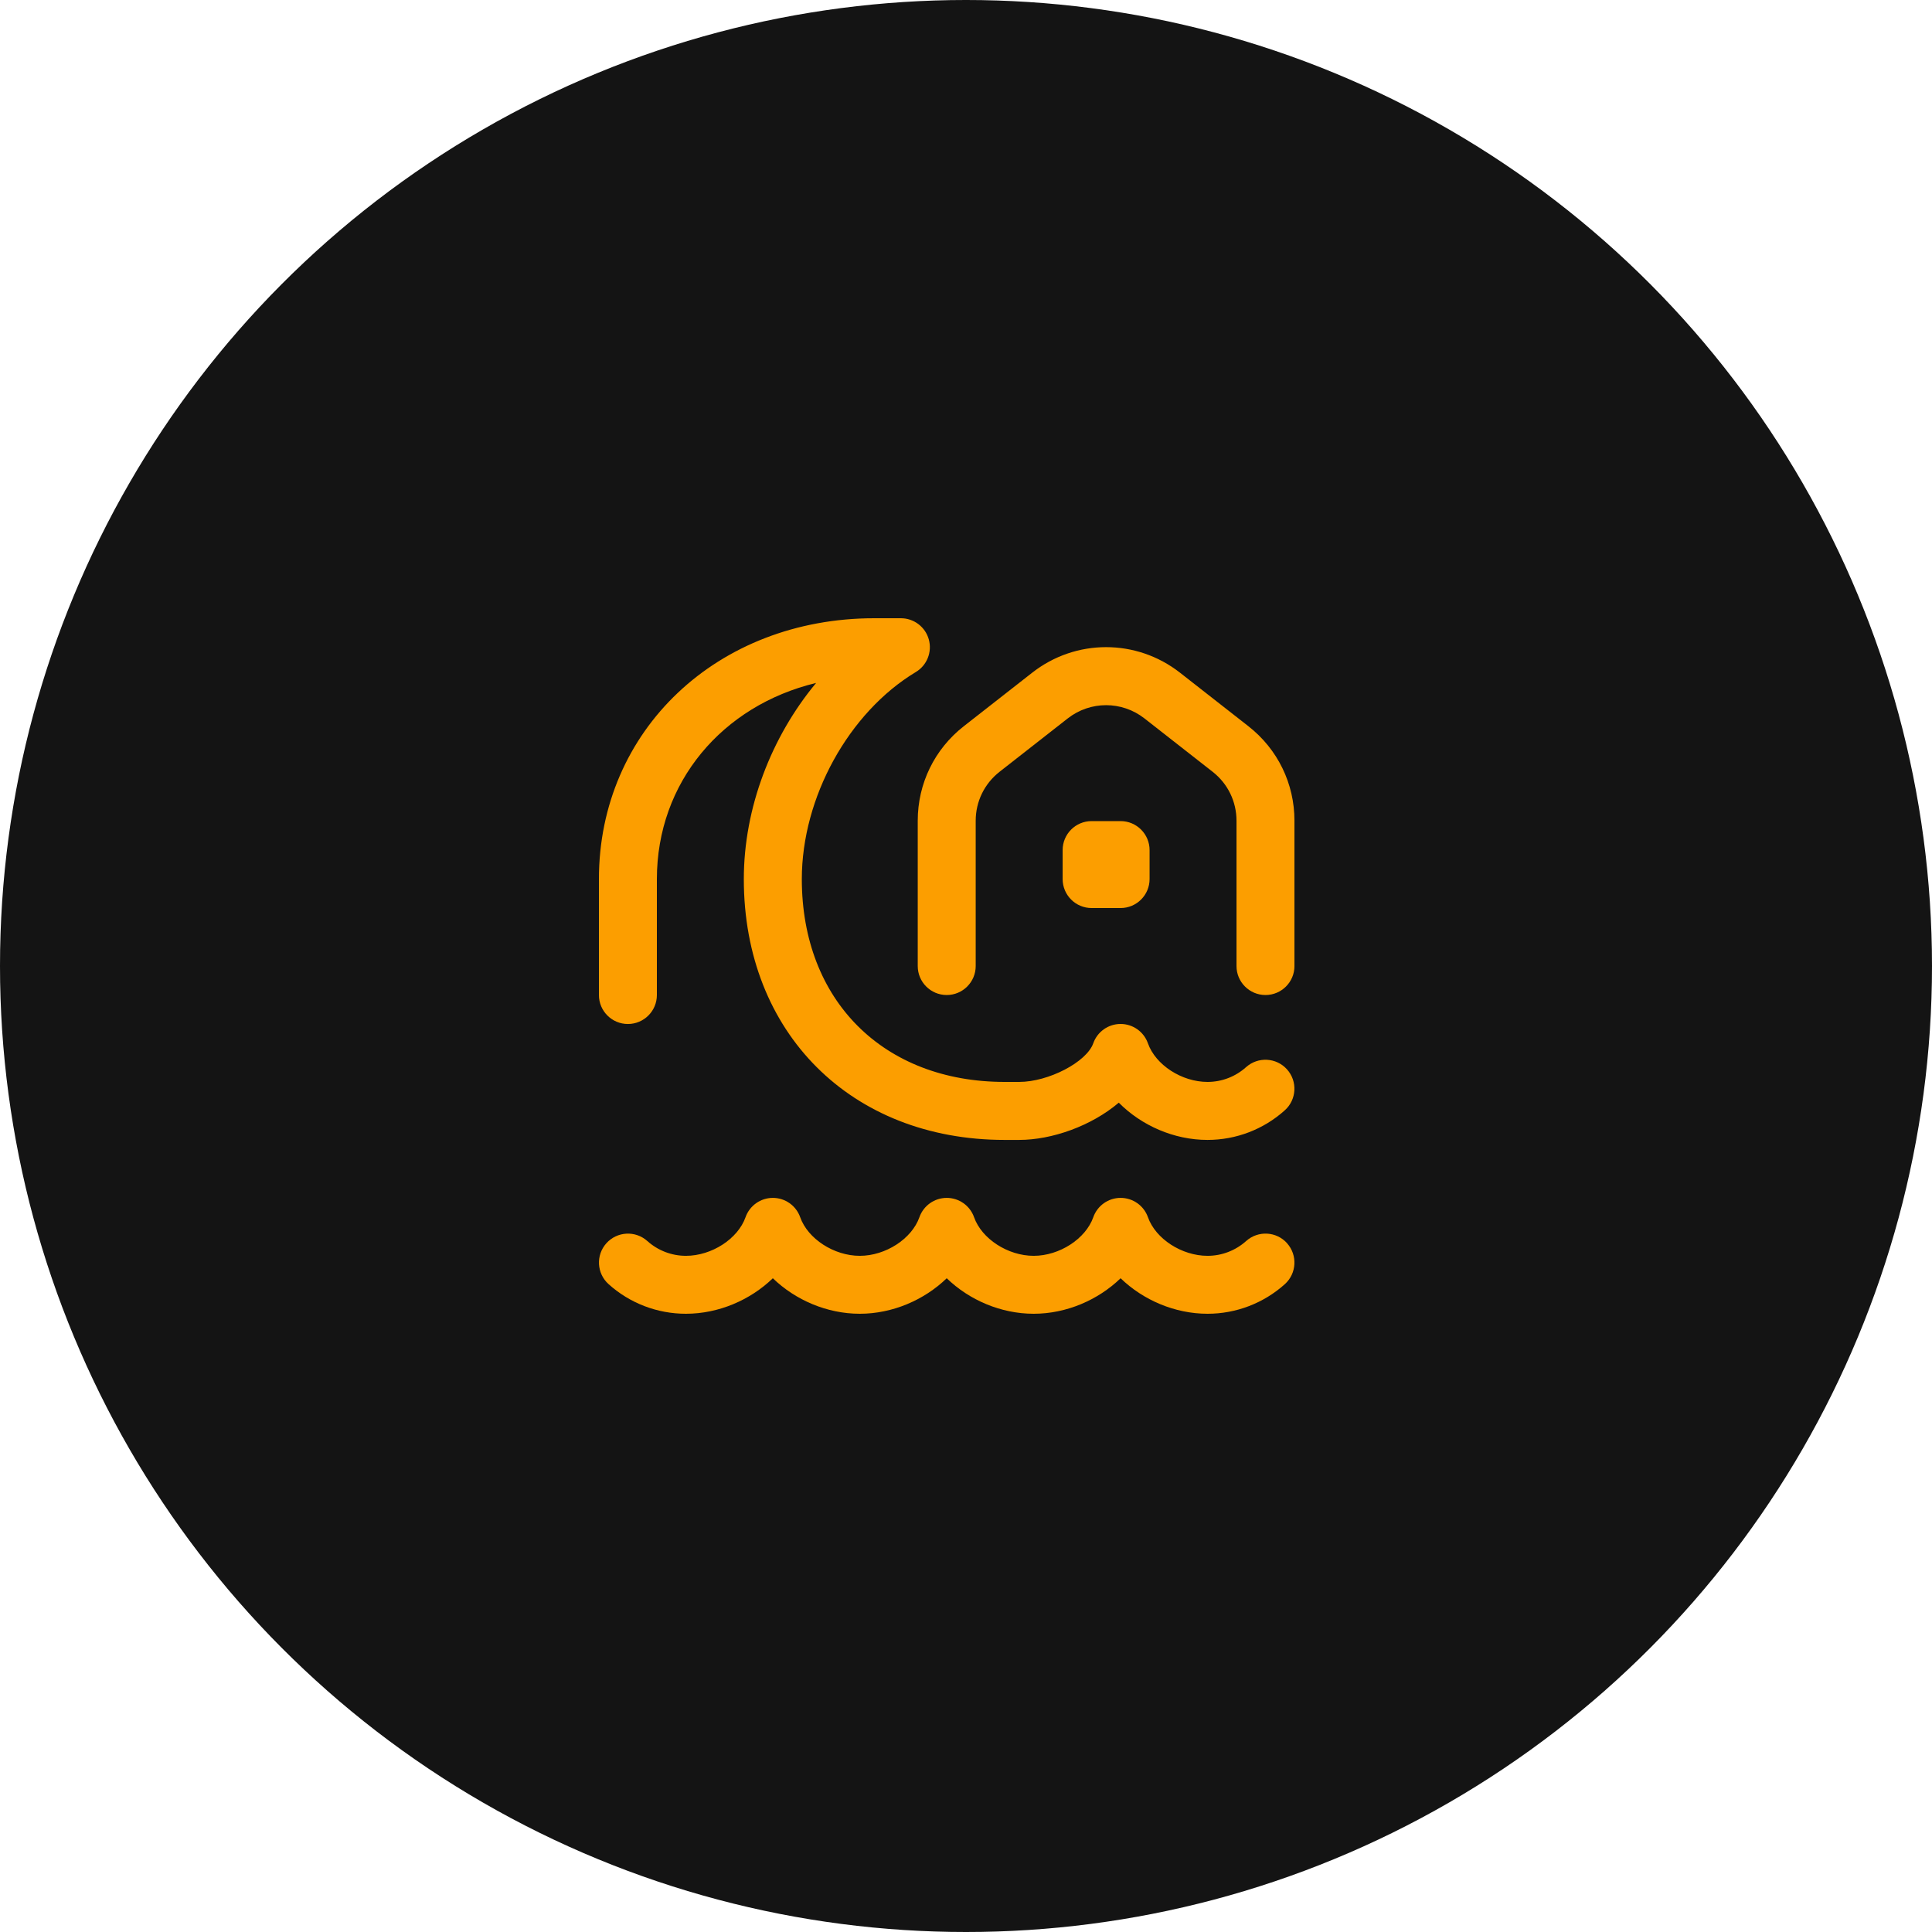
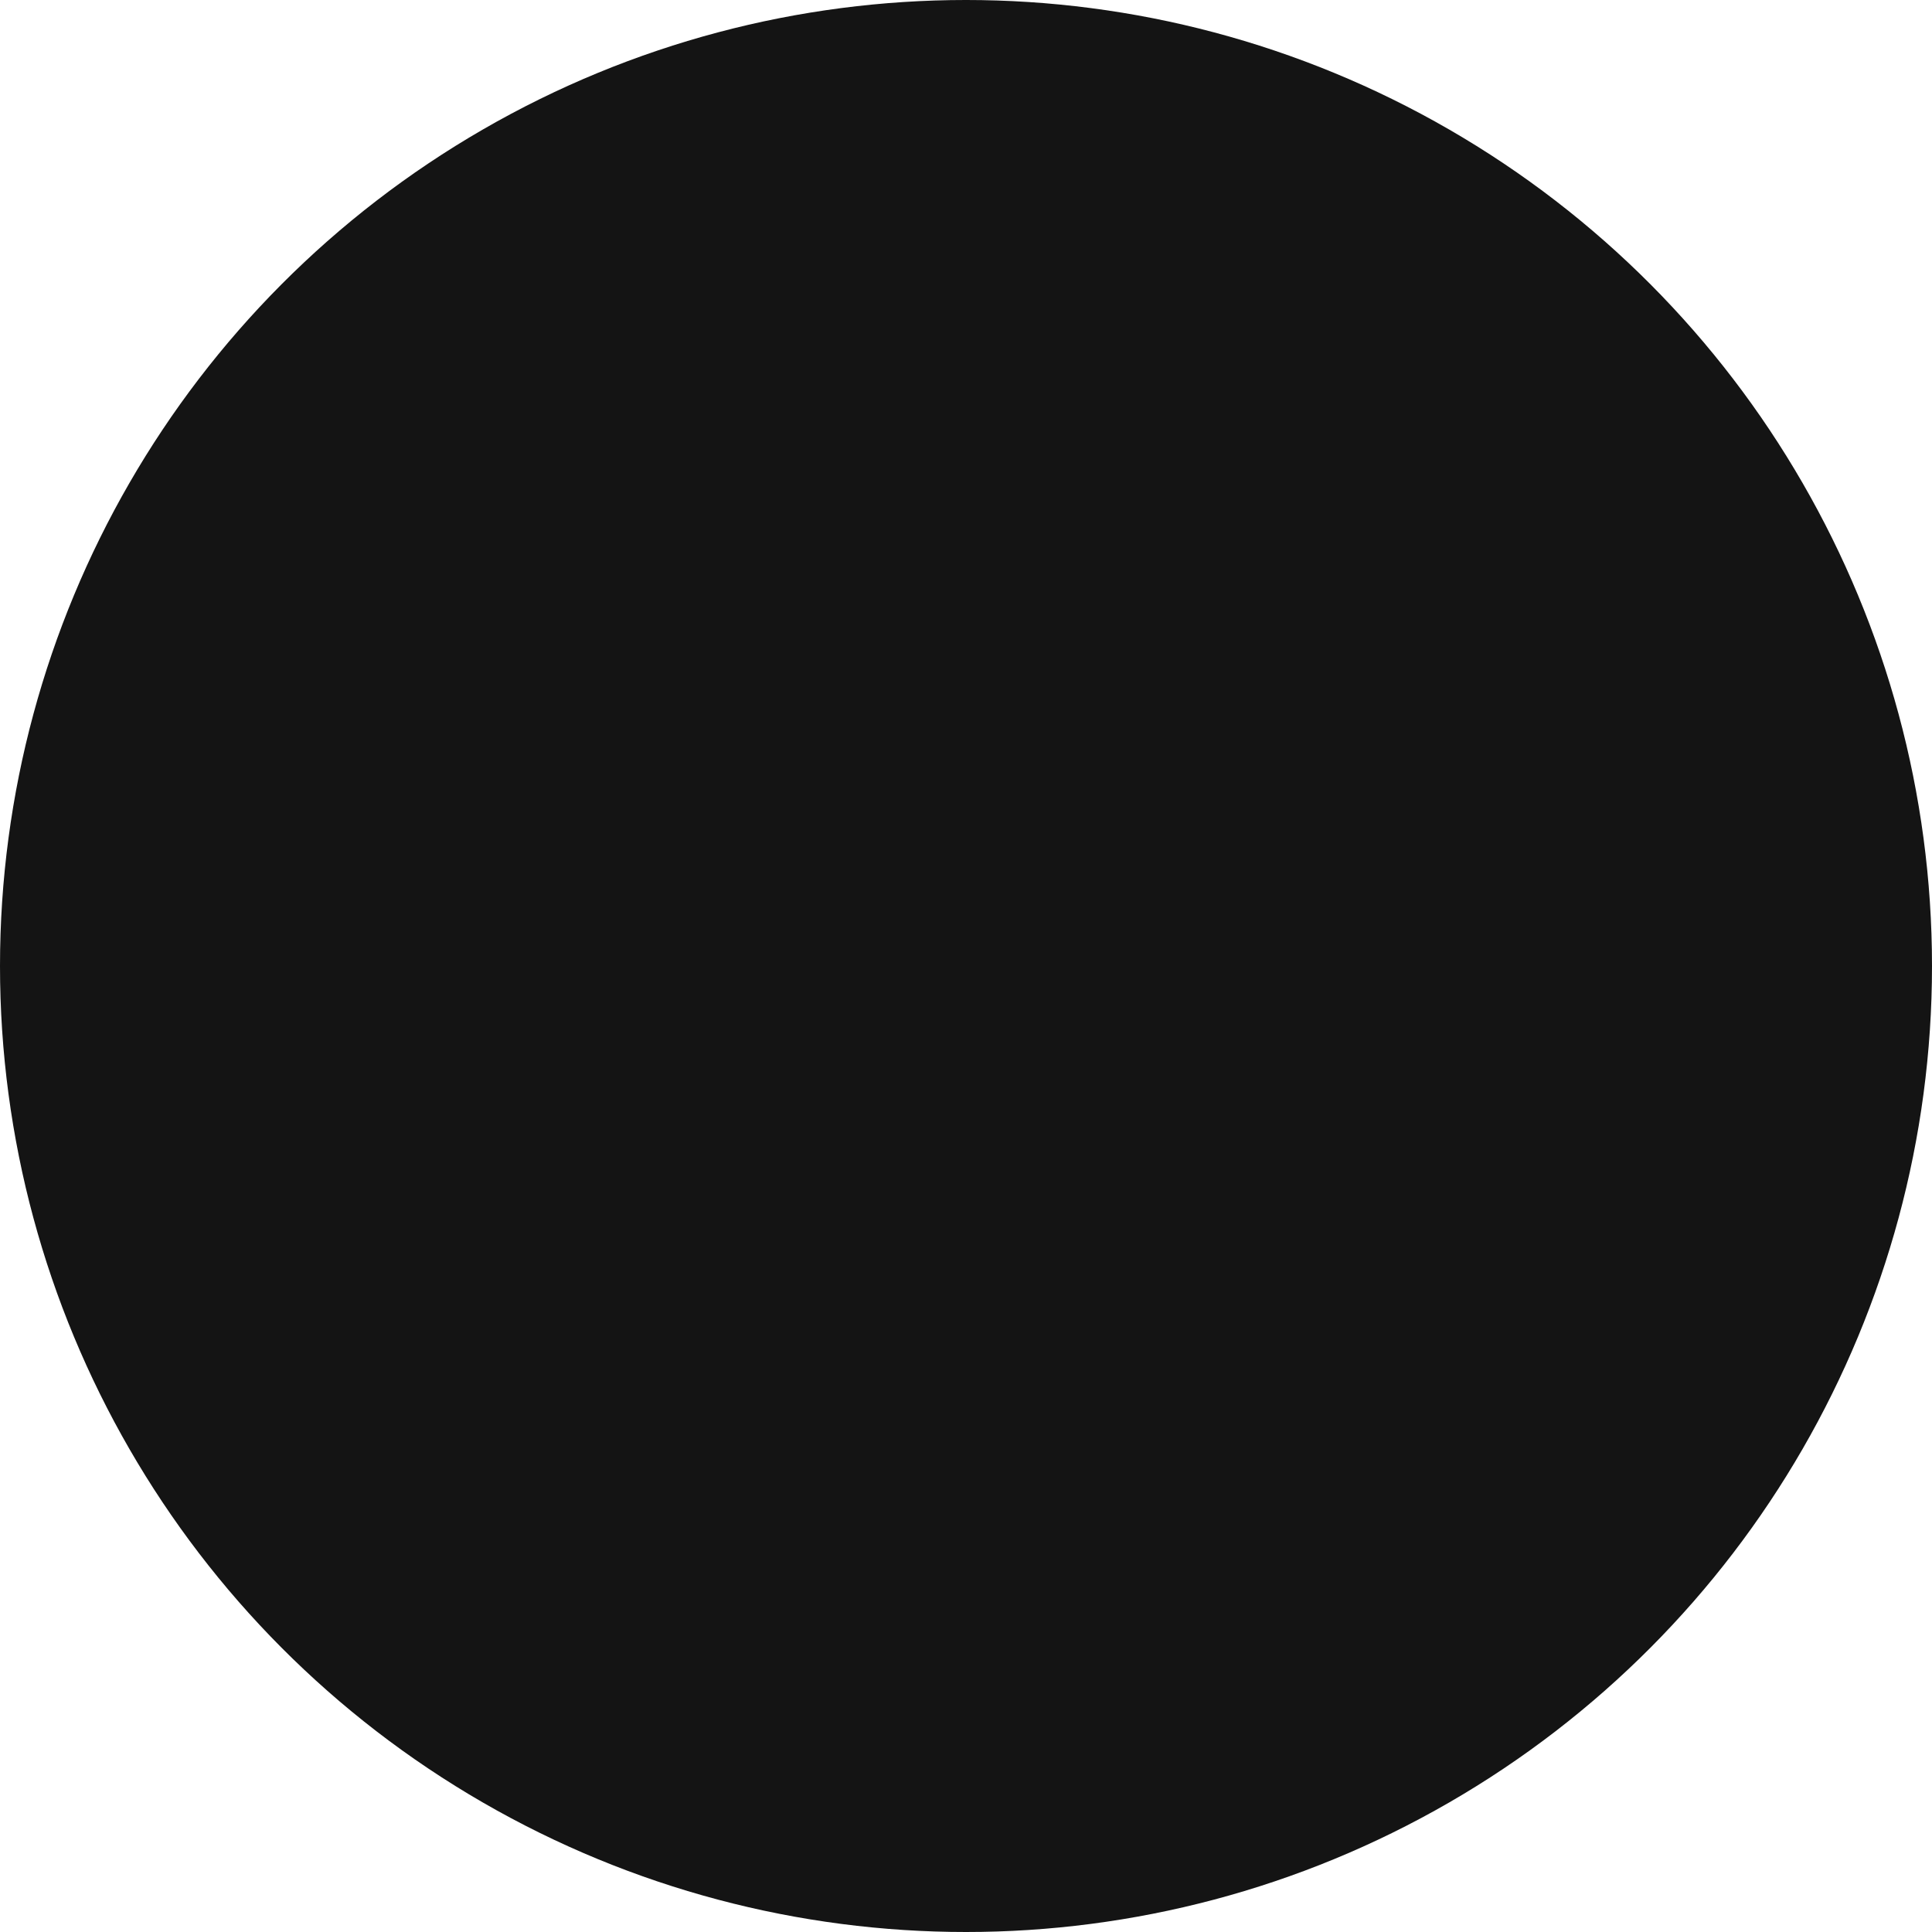
<svg xmlns="http://www.w3.org/2000/svg" width="100" height="100" viewBox="0 0 100 100" fill="none">
  <circle cx="50" cy="50" r="50" fill="#141414" />
  <g clip-path="url(#clip0_451_1367)">
-     <path d="M66.616 64.349C67.169 64.964 67.118 65.913 66.504 66.467C65.403 67.456 63.98 68 62.502 68C60.811 68 59.169 67.292 58.002 66.162C56.834 67.292 55.192 68 53.502 68C51.811 68 50.169 67.292 49.002 66.162C47.834 67.292 46.192 68 44.502 68C42.811 68 41.169 67.292 40.002 66.162C38.834 67.292 37.192 68 35.502 68C34.021 68 32.599 67.456 31.5 66.467C30.883 65.913 30.834 64.964 31.387 64.349C31.941 63.734 32.889 63.683 33.505 64.235C34.054 64.728 34.764 65.001 35.503 65.001C36.838 65.001 38.193 64.123 38.589 63.002C38.8 62.404 39.367 62.002 40.003 62.002C40.639 62.002 41.206 62.404 41.417 63.002C41.813 64.123 43.168 65.001 44.503 65.001C45.838 65.001 47.193 64.123 47.589 63.002C47.8 62.404 48.367 62.002 49.003 62.002C49.639 62.002 50.206 62.404 50.417 63.002C50.813 64.123 52.168 65.001 53.503 65.001C54.838 65.001 56.193 64.123 56.589 63.002C56.8 62.404 57.367 62.002 58.003 62.002C58.639 62.002 59.206 62.404 59.417 63.002C59.813 64.123 61.168 65.001 62.503 65.001C63.242 65.001 63.95 64.728 64.501 64.235C65.118 63.683 66.066 63.731 66.619 64.349H66.616ZM64.617 37.589L61.081 34.822C58.827 33.054 55.675 33.054 53.422 34.822L49.886 37.589C48.371 38.774 47.502 40.557 47.502 42.482V50.002C47.502 50.831 48.173 51.502 49.002 51.502C49.83 51.502 50.502 50.831 50.502 50.002V42.482C50.502 41.487 50.952 40.565 51.734 39.95L55.27 37.182C56.437 36.272 58.065 36.272 59.233 37.182L62.769 39.95C63.551 40.563 64.001 41.486 64.001 42.482V50.002C64.001 50.831 64.674 51.502 65.501 51.502C66.329 51.502 67.001 50.831 67.001 50.002V42.482C67.001 40.559 66.132 38.774 64.617 37.589ZM58.002 47C58.83 47 59.502 46.328 59.502 45.5V44C59.502 43.172 58.83 42.5 58.002 42.5H56.502C55.673 42.5 55.002 43.172 55.002 44V45.5C55.002 46.328 55.673 47 56.502 47H58.002ZM64.499 55.233C63.95 55.727 63.241 56 62.502 56C61.166 56 59.812 55.121 59.416 54.001C59.205 53.402 58.638 53 58.002 53C57.365 53 56.798 53.402 56.587 54.001C56.243 54.971 54.273 56 52.752 56H52.002C45.721 56 41.502 51.781 41.502 45.5C41.502 41.282 43.928 36.875 47.403 34.784C47.98 34.438 48.255 33.748 48.075 33.098C47.895 32.449 47.303 32 46.63 32H45.253C37.126 32.002 31 37.805 31 45.502V51.502C31 52.331 31.672 53.002 32.5 53.002C33.328 53.002 34 52.331 34 51.502V45.502C34 40.495 37.383 36.518 42.242 35.349C39.914 38.15 38.5 41.834 38.5 45.502C38.5 53.45 44.051 59.002 52 59.002H52.75C54.454 59.002 56.495 58.276 57.908 57.074C59.081 58.256 60.763 59.002 62.5 59.002C63.98 59.002 65.403 58.457 66.502 57.468C67.118 56.915 67.168 55.965 66.615 55.35C66.061 54.733 65.113 54.684 64.496 55.236L64.499 55.233Z" fill="#FC9E00" />
+     <path d="M66.616 64.349C67.169 64.964 67.118 65.913 66.504 66.467C65.403 67.456 63.98 68 62.502 68C60.811 68 59.169 67.292 58.002 66.162C56.834 67.292 55.192 68 53.502 68C51.811 68 50.169 67.292 49.002 66.162C47.834 67.292 46.192 68 44.502 68C42.811 68 41.169 67.292 40.002 66.162C38.834 67.292 37.192 68 35.502 68C30.883 65.913 30.834 64.964 31.387 64.349C31.941 63.734 32.889 63.683 33.505 64.235C34.054 64.728 34.764 65.001 35.503 65.001C36.838 65.001 38.193 64.123 38.589 63.002C38.8 62.404 39.367 62.002 40.003 62.002C40.639 62.002 41.206 62.404 41.417 63.002C41.813 64.123 43.168 65.001 44.503 65.001C45.838 65.001 47.193 64.123 47.589 63.002C47.8 62.404 48.367 62.002 49.003 62.002C49.639 62.002 50.206 62.404 50.417 63.002C50.813 64.123 52.168 65.001 53.503 65.001C54.838 65.001 56.193 64.123 56.589 63.002C56.8 62.404 57.367 62.002 58.003 62.002C58.639 62.002 59.206 62.404 59.417 63.002C59.813 64.123 61.168 65.001 62.503 65.001C63.242 65.001 63.95 64.728 64.501 64.235C65.118 63.683 66.066 63.731 66.619 64.349H66.616ZM64.617 37.589L61.081 34.822C58.827 33.054 55.675 33.054 53.422 34.822L49.886 37.589C48.371 38.774 47.502 40.557 47.502 42.482V50.002C47.502 50.831 48.173 51.502 49.002 51.502C49.83 51.502 50.502 50.831 50.502 50.002V42.482C50.502 41.487 50.952 40.565 51.734 39.95L55.27 37.182C56.437 36.272 58.065 36.272 59.233 37.182L62.769 39.95C63.551 40.563 64.001 41.486 64.001 42.482V50.002C64.001 50.831 64.674 51.502 65.501 51.502C66.329 51.502 67.001 50.831 67.001 50.002V42.482C67.001 40.559 66.132 38.774 64.617 37.589ZM58.002 47C58.83 47 59.502 46.328 59.502 45.5V44C59.502 43.172 58.83 42.5 58.002 42.5H56.502C55.673 42.5 55.002 43.172 55.002 44V45.5C55.002 46.328 55.673 47 56.502 47H58.002ZM64.499 55.233C63.95 55.727 63.241 56 62.502 56C61.166 56 59.812 55.121 59.416 54.001C59.205 53.402 58.638 53 58.002 53C57.365 53 56.798 53.402 56.587 54.001C56.243 54.971 54.273 56 52.752 56H52.002C45.721 56 41.502 51.781 41.502 45.5C41.502 41.282 43.928 36.875 47.403 34.784C47.98 34.438 48.255 33.748 48.075 33.098C47.895 32.449 47.303 32 46.63 32H45.253C37.126 32.002 31 37.805 31 45.502V51.502C31 52.331 31.672 53.002 32.5 53.002C33.328 53.002 34 52.331 34 51.502V45.502C34 40.495 37.383 36.518 42.242 35.349C39.914 38.15 38.5 41.834 38.5 45.502C38.5 53.45 44.051 59.002 52 59.002H52.75C54.454 59.002 56.495 58.276 57.908 57.074C59.081 58.256 60.763 59.002 62.5 59.002C63.98 59.002 65.403 58.457 66.502 57.468C67.118 56.915 67.168 55.965 66.615 55.35C66.061 54.733 65.113 54.684 64.496 55.236L64.499 55.233Z" fill="#FC9E00" />
  </g>
  <defs>
    <clipPath id="clip0_451_1367">
-       <rect width="36" height="36" fill="white" transform="translate(31 32)" />
-     </clipPath>
+       </clipPath>
  </defs>
</svg>